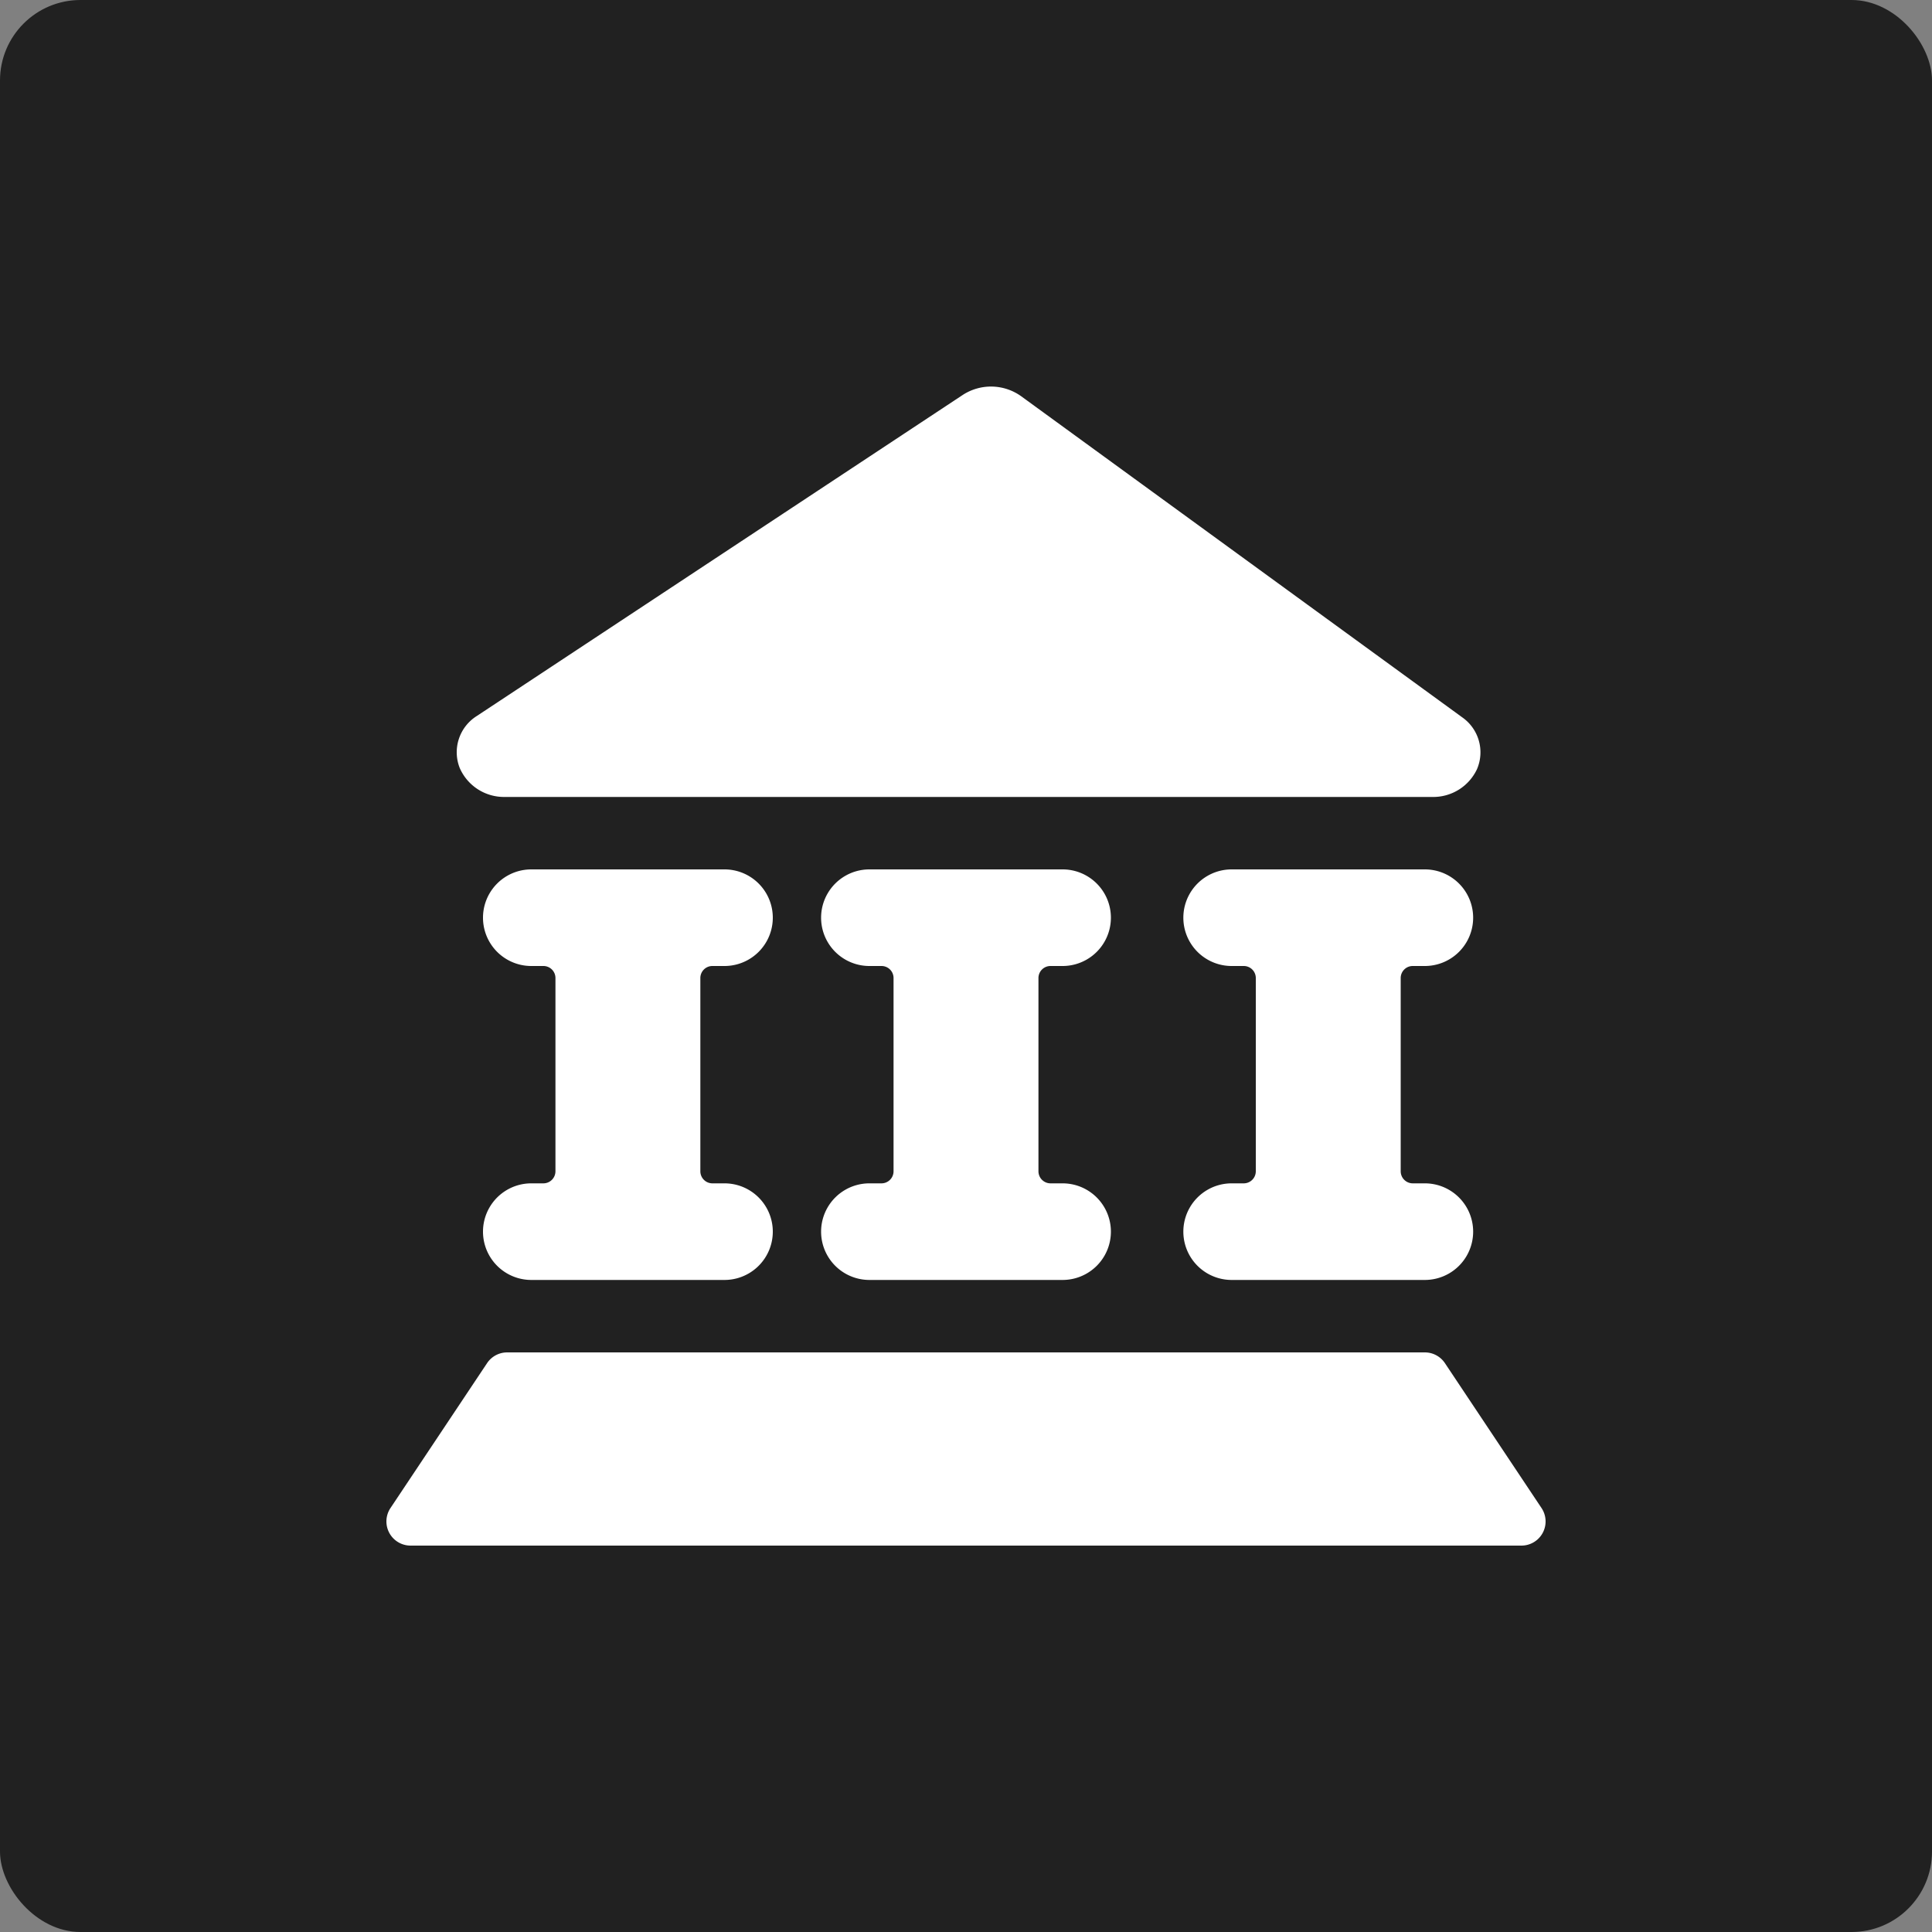
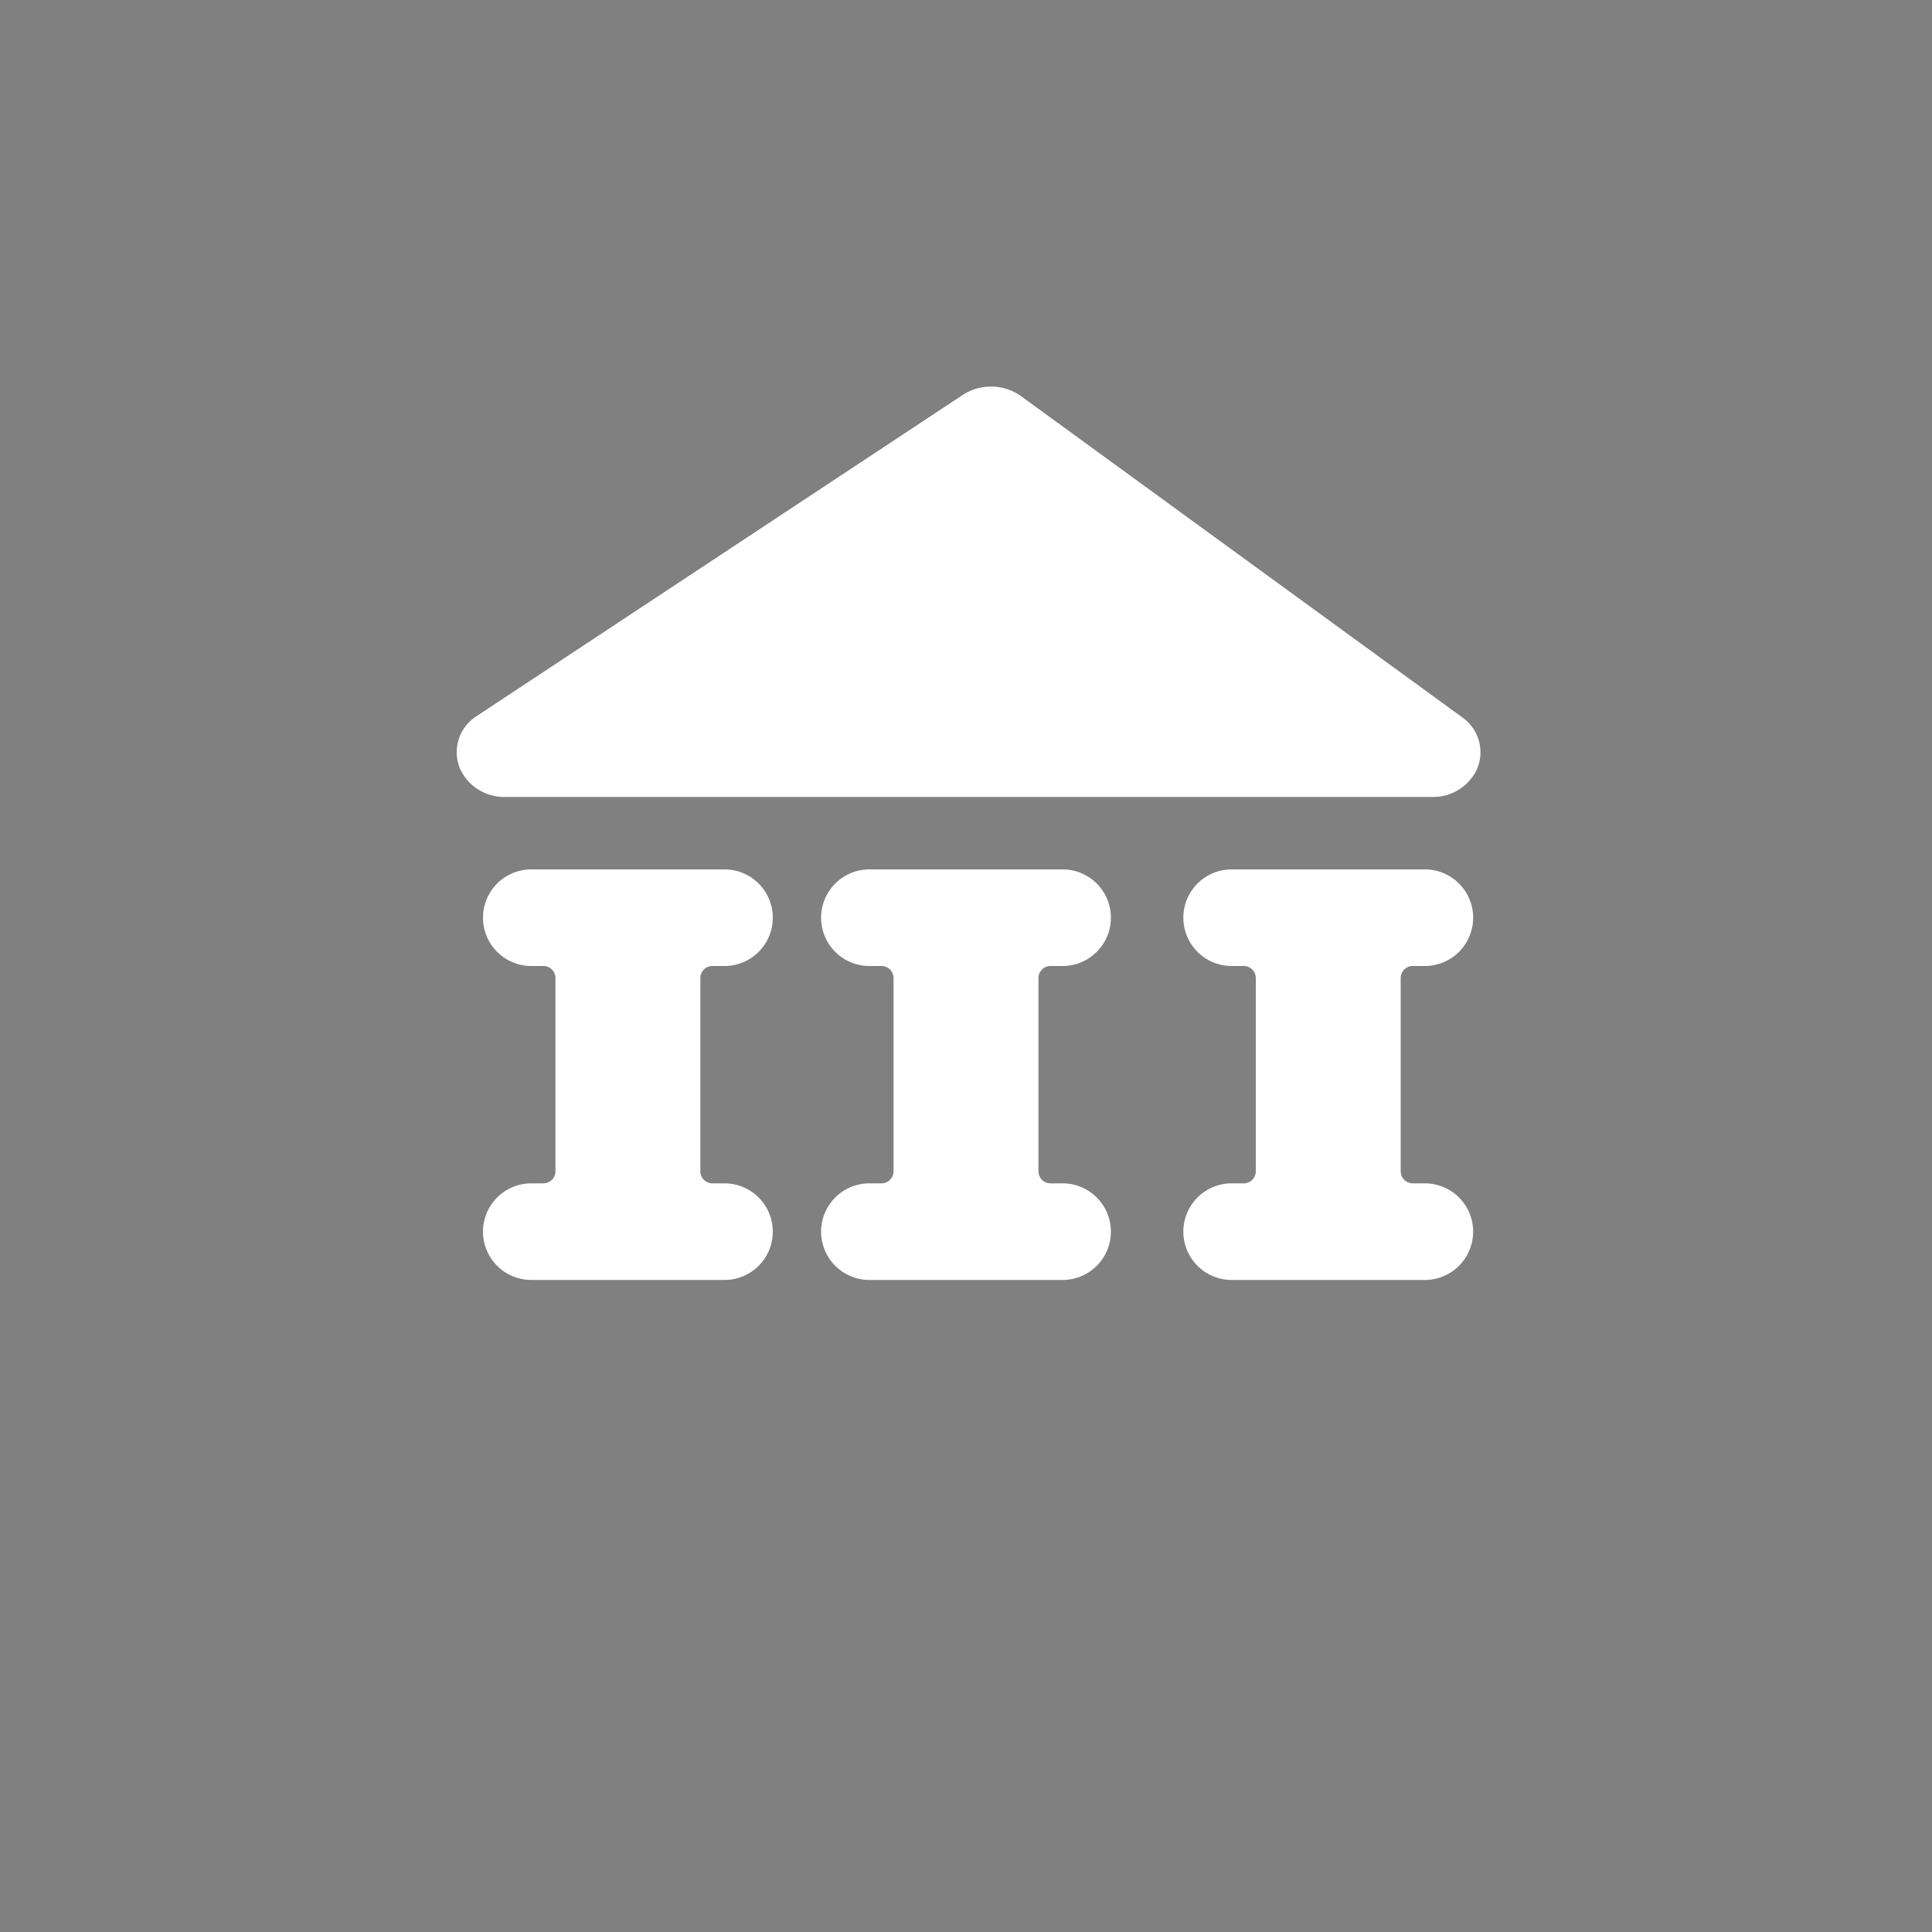
<svg xmlns="http://www.w3.org/2000/svg" viewBox="0 0 24 24" width="64" height="64">
  <rect x="0" y="0" width="24" height="24" fill="#808080" stroke="none" />
  <title>ERISA</title>
-   <rect data-element="frame" x="0" y="0" width="24" height="24" rx="1" ry="1" stroke="none" fill="#212121" />
  <g class="nc-icon-wrapper" transform="translate(4.8 4.8) scale(0.6)" fill="#ffffff">
    <path d="M7 12a1 1 0 0 0 0-2H3a1 1 0 0 0 0 2h.25a.249.249 0 0 1 .25.25v4a.25.25 0 0 1-.25.25H3a1 1 0 0 0 0 2h4a1 1 0 0 0 0-2h-.25a.25.25 0 0 1-.25-.25v-4a.249.249 0 0 1 .25-.25z" />
    <path d="M14 12a1 1 0 0 0 0-2h-4a1 1 0 0 0 0 2h.25a.249.249 0 0 1 .25.25v4a.25.25 0 0 1-.25.25H10a1 1 0 0 0 0 2h4a1 1 0 0 0 0-2h-.25a.25.25 0 0 1-.25-.25v-4a.249.249 0 0 1 .25-.25z" />
    <path d="M21.5 12a1 1 0 0 0 0-2h-4a1 1 0 0 0 0 2h.25a.249.249 0 0 1 .25.25v4a.25.25 0 0 1-.25.25h-.25a1 1 0 0 0 0 2h4a1 1 0 0 0 0-2h-.25a.25.25 0 0 1-.25-.25v-4a.249.249 0 0 1 .25-.25z" />
    <path d="M2.453 8.5h19.2a1 1 0 0 0 .926-.574.884.884 0 0 0-.306-1.075L13.137.2a1.073 1.073 0 0 0-1.2-.026L1.87 6.825A.886.886 0 0 0 1.518 7.9a1 1 0 0 0 .935.6z" />
-     <path d="M23.916 23.223l-2-3A.5.5 0 0 0 21.5 20h-19a.5.5 0 0 0-.416.223l-2 3A.5.5 0 0 0 .5 24h23a.5.5 0 0 0 .416-.777z" />
  </g>
</svg>